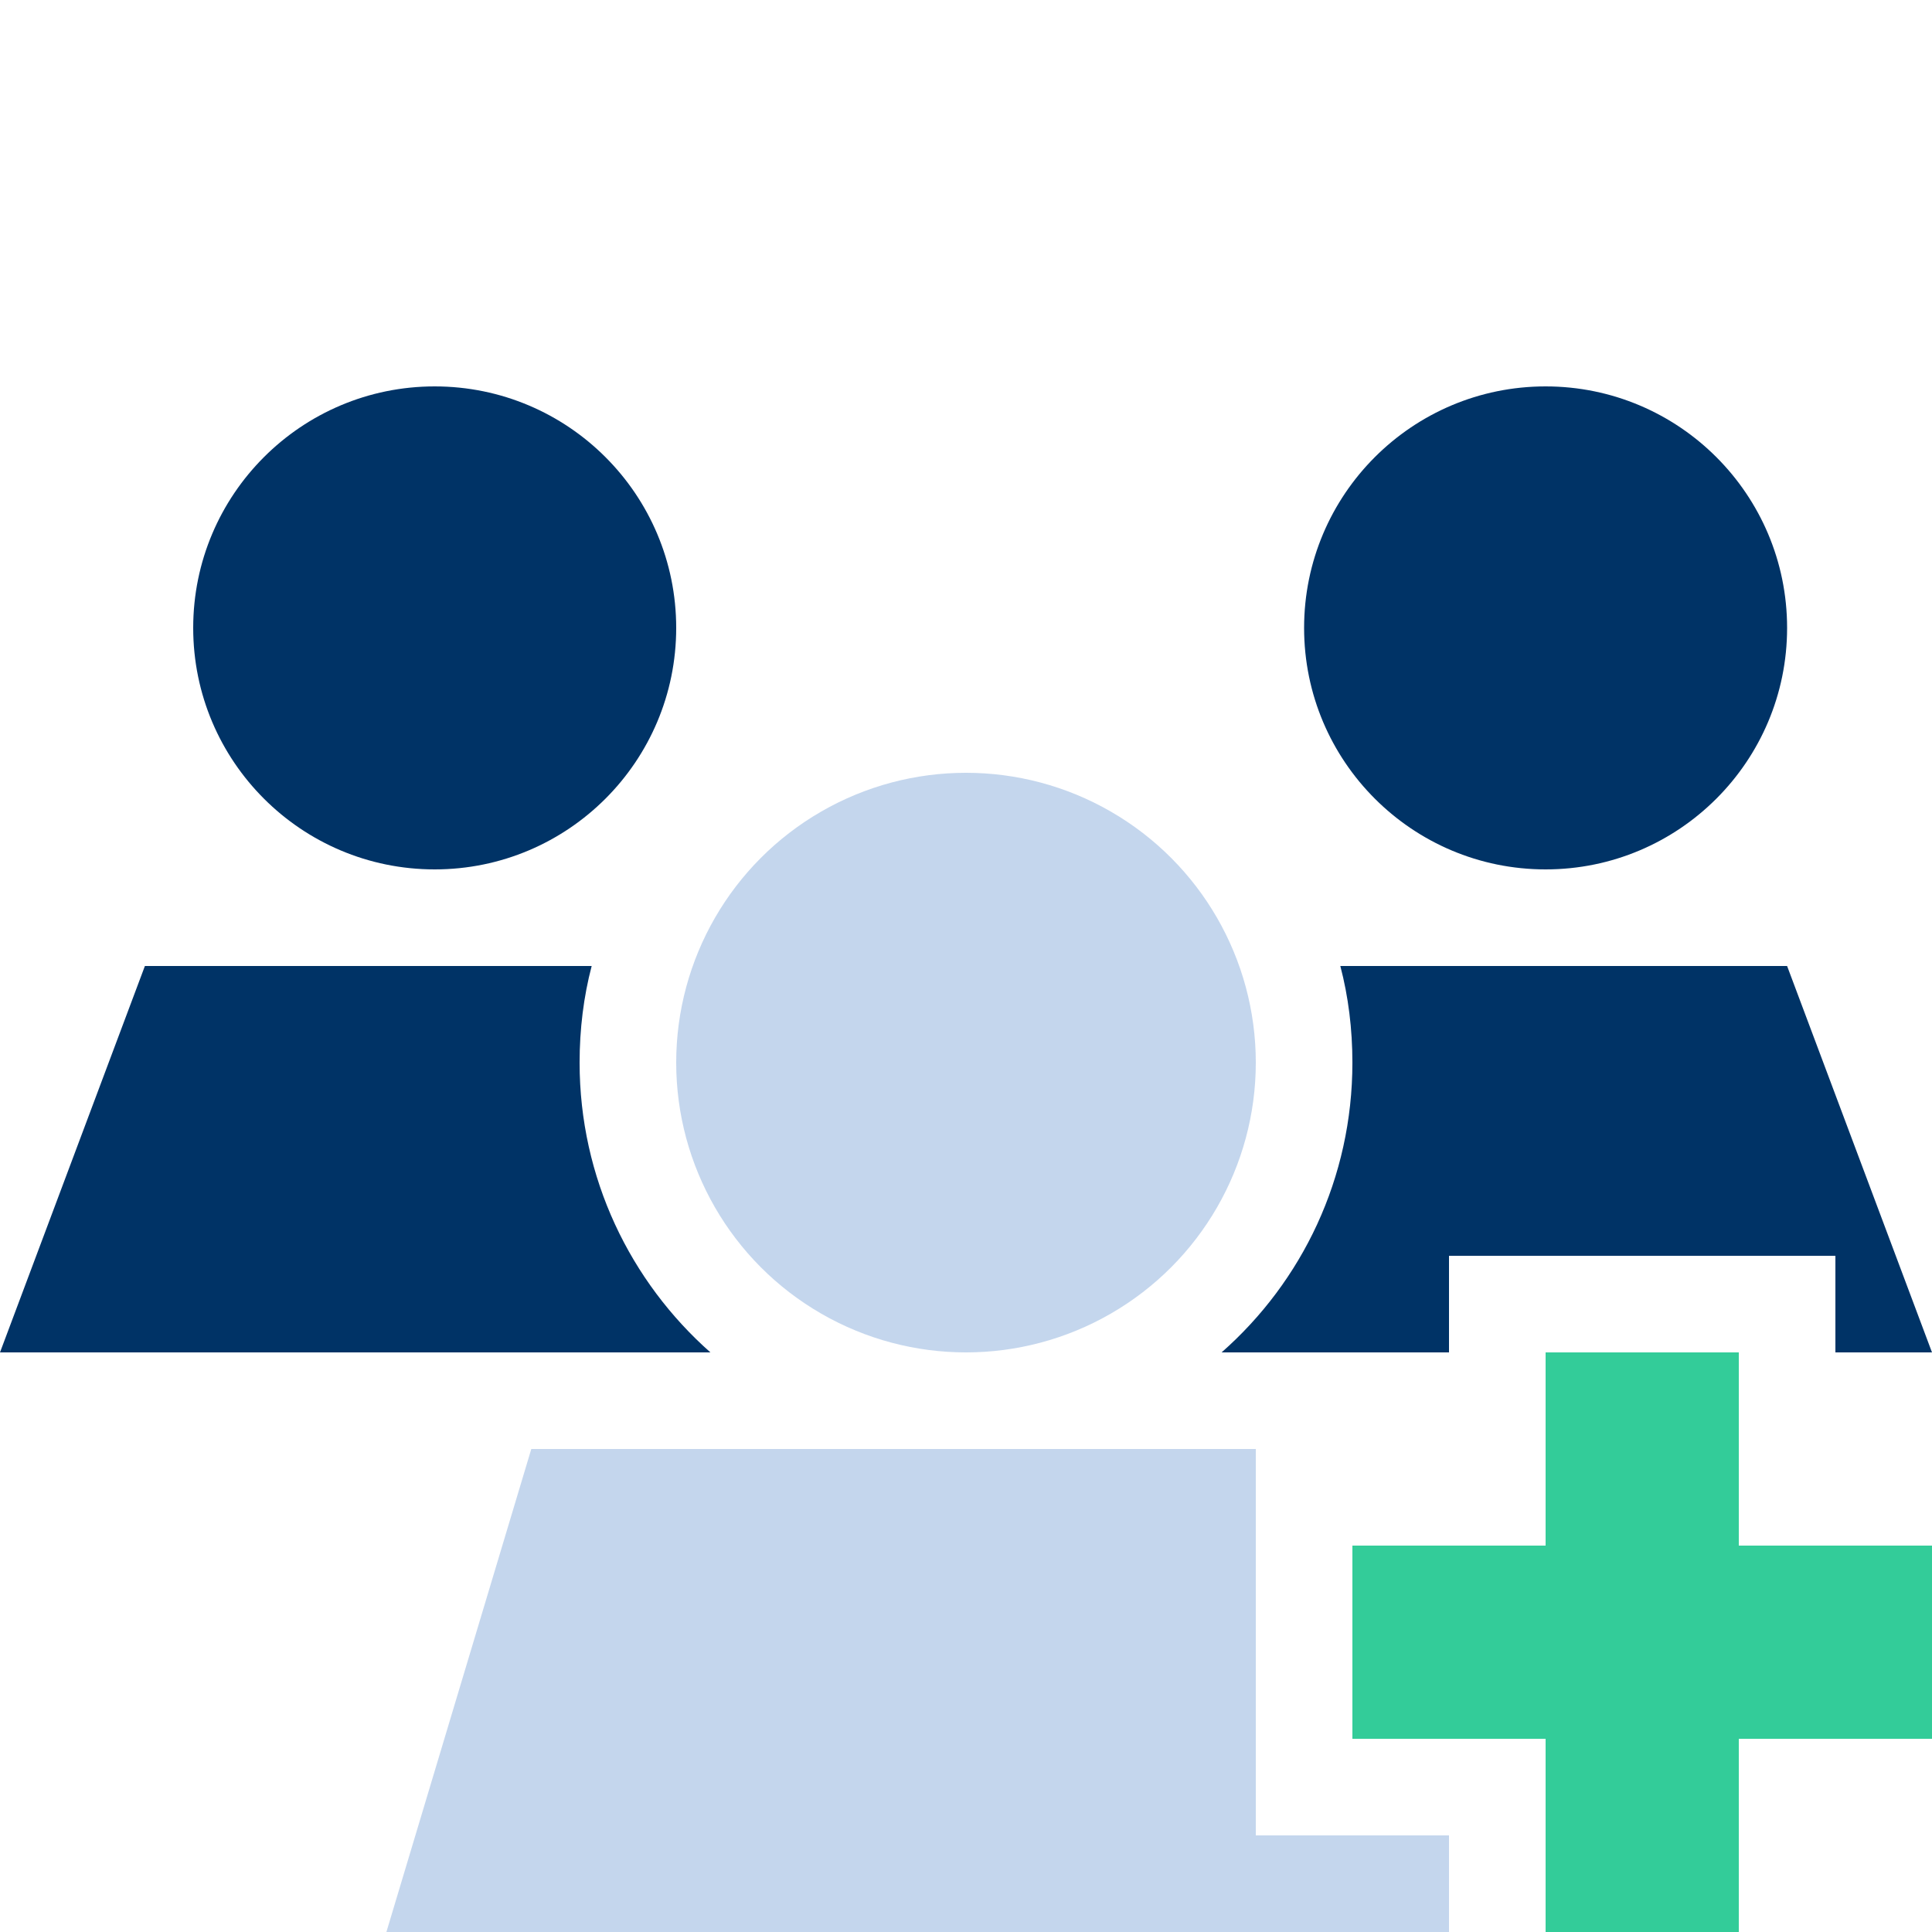
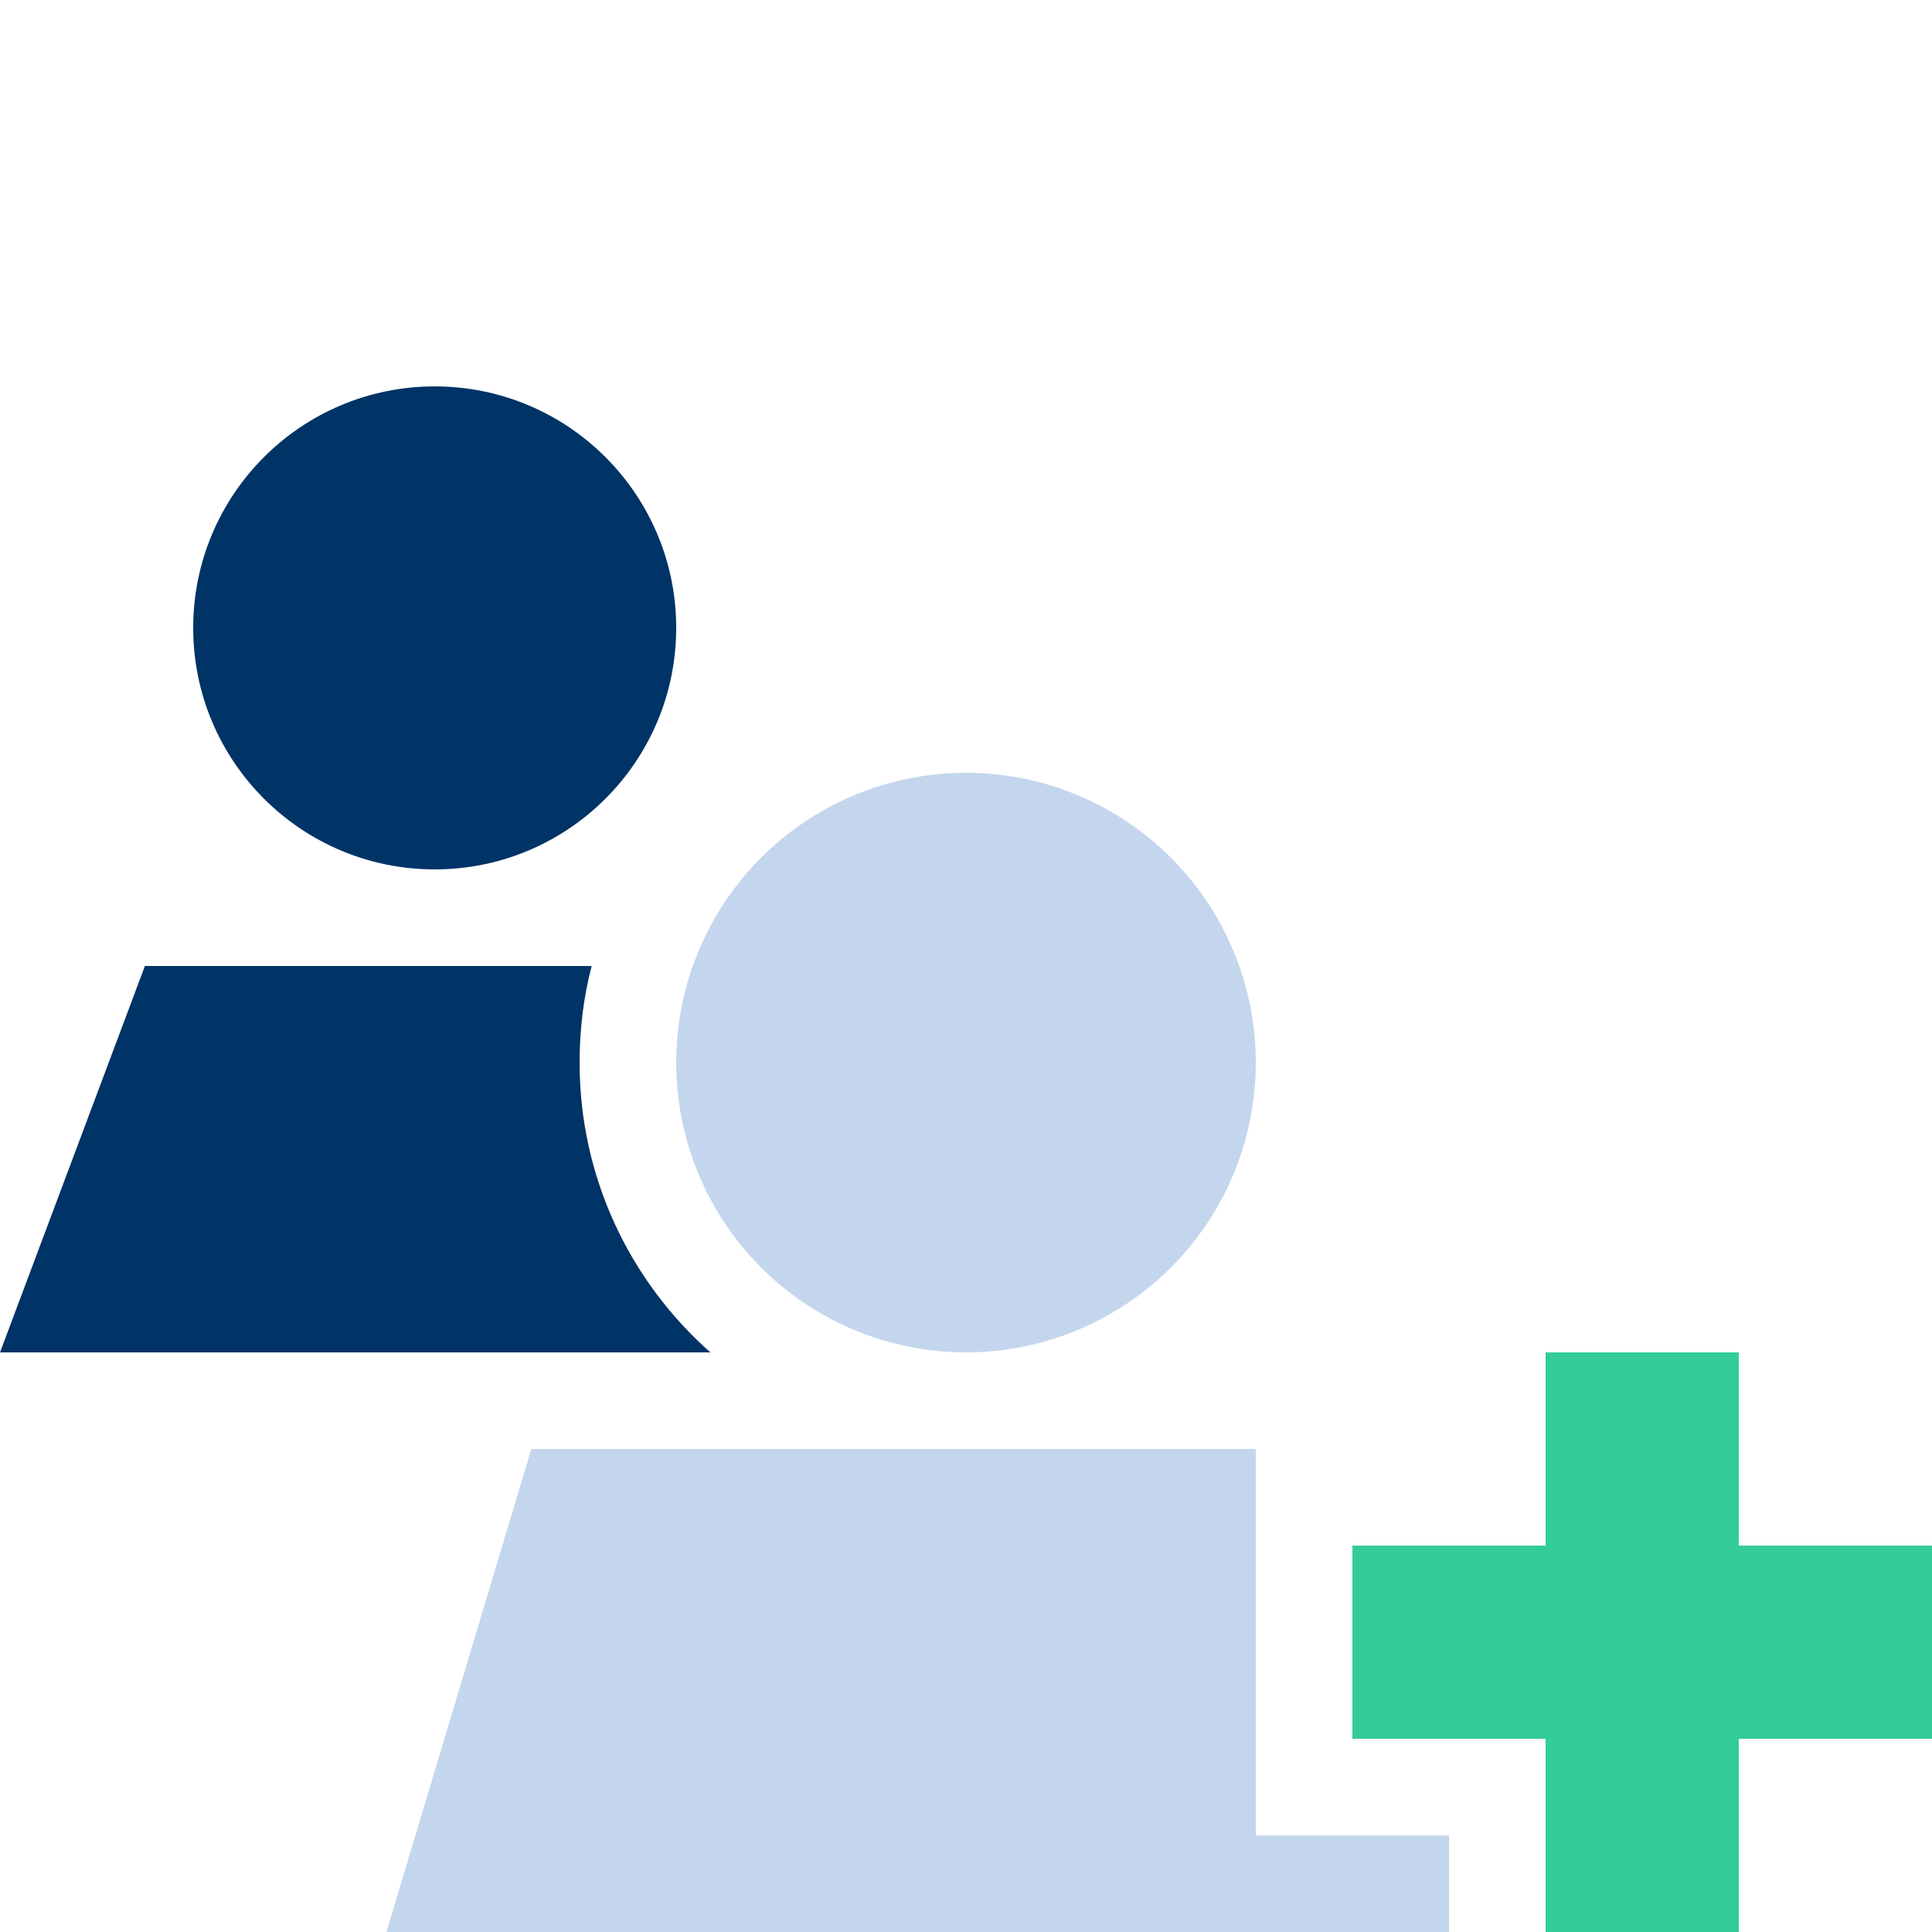
<svg xmlns="http://www.w3.org/2000/svg" id="uuid-f5685f96-fcb7-4b3c-804e-6ab000c5a8d1" width="48" height="48" viewBox="0 0 48 48">
  <circle cx="10.8" cy="15.6" r="6" fill="#036" stroke-width="0" />
  <path d="M3.6,24h11.1c-.2.76-.3,1.57-.3,2.4,0,2.87,1.26,5.44,3.25,7.2H0l3.6-9.6Z" fill="#036" stroke-width="0" />
-   <circle cx="38.4" cy="15.6" r="6" fill="#036" stroke-width="0" />
-   <path d="M48,33.6h-2.4v-2.4h-9.6v2.4h-5.65c2-1.76,3.25-4.33,3.25-7.2,0-.83-.1-1.64-.3-2.4h11.1l3.6,9.6Z" fill="#036" stroke-width="0" />
  <polygon points="36 45.6 36 48 9.6 48 13.2 36 31.2 36 31.2 38.4 31.2 43.2 31.2 45.6 33.6 45.6 36 45.6" fill="#c4d6ed" stroke-width="0" />
  <circle cx="24" cy="26.4" r="7.2" fill="#c4d6ed" stroke-width="0" />
  <polygon points="38.4 33.6 43.2 33.6 43.2 38.4 48 38.4 48 43.2 43.2 43.2 43.2 48 38.4 48 38.4 43.2 33.6 43.2 33.6 38.4 38.4 38.4 38.4 33.6" fill="#3c9" stroke-width="0" />
</svg>